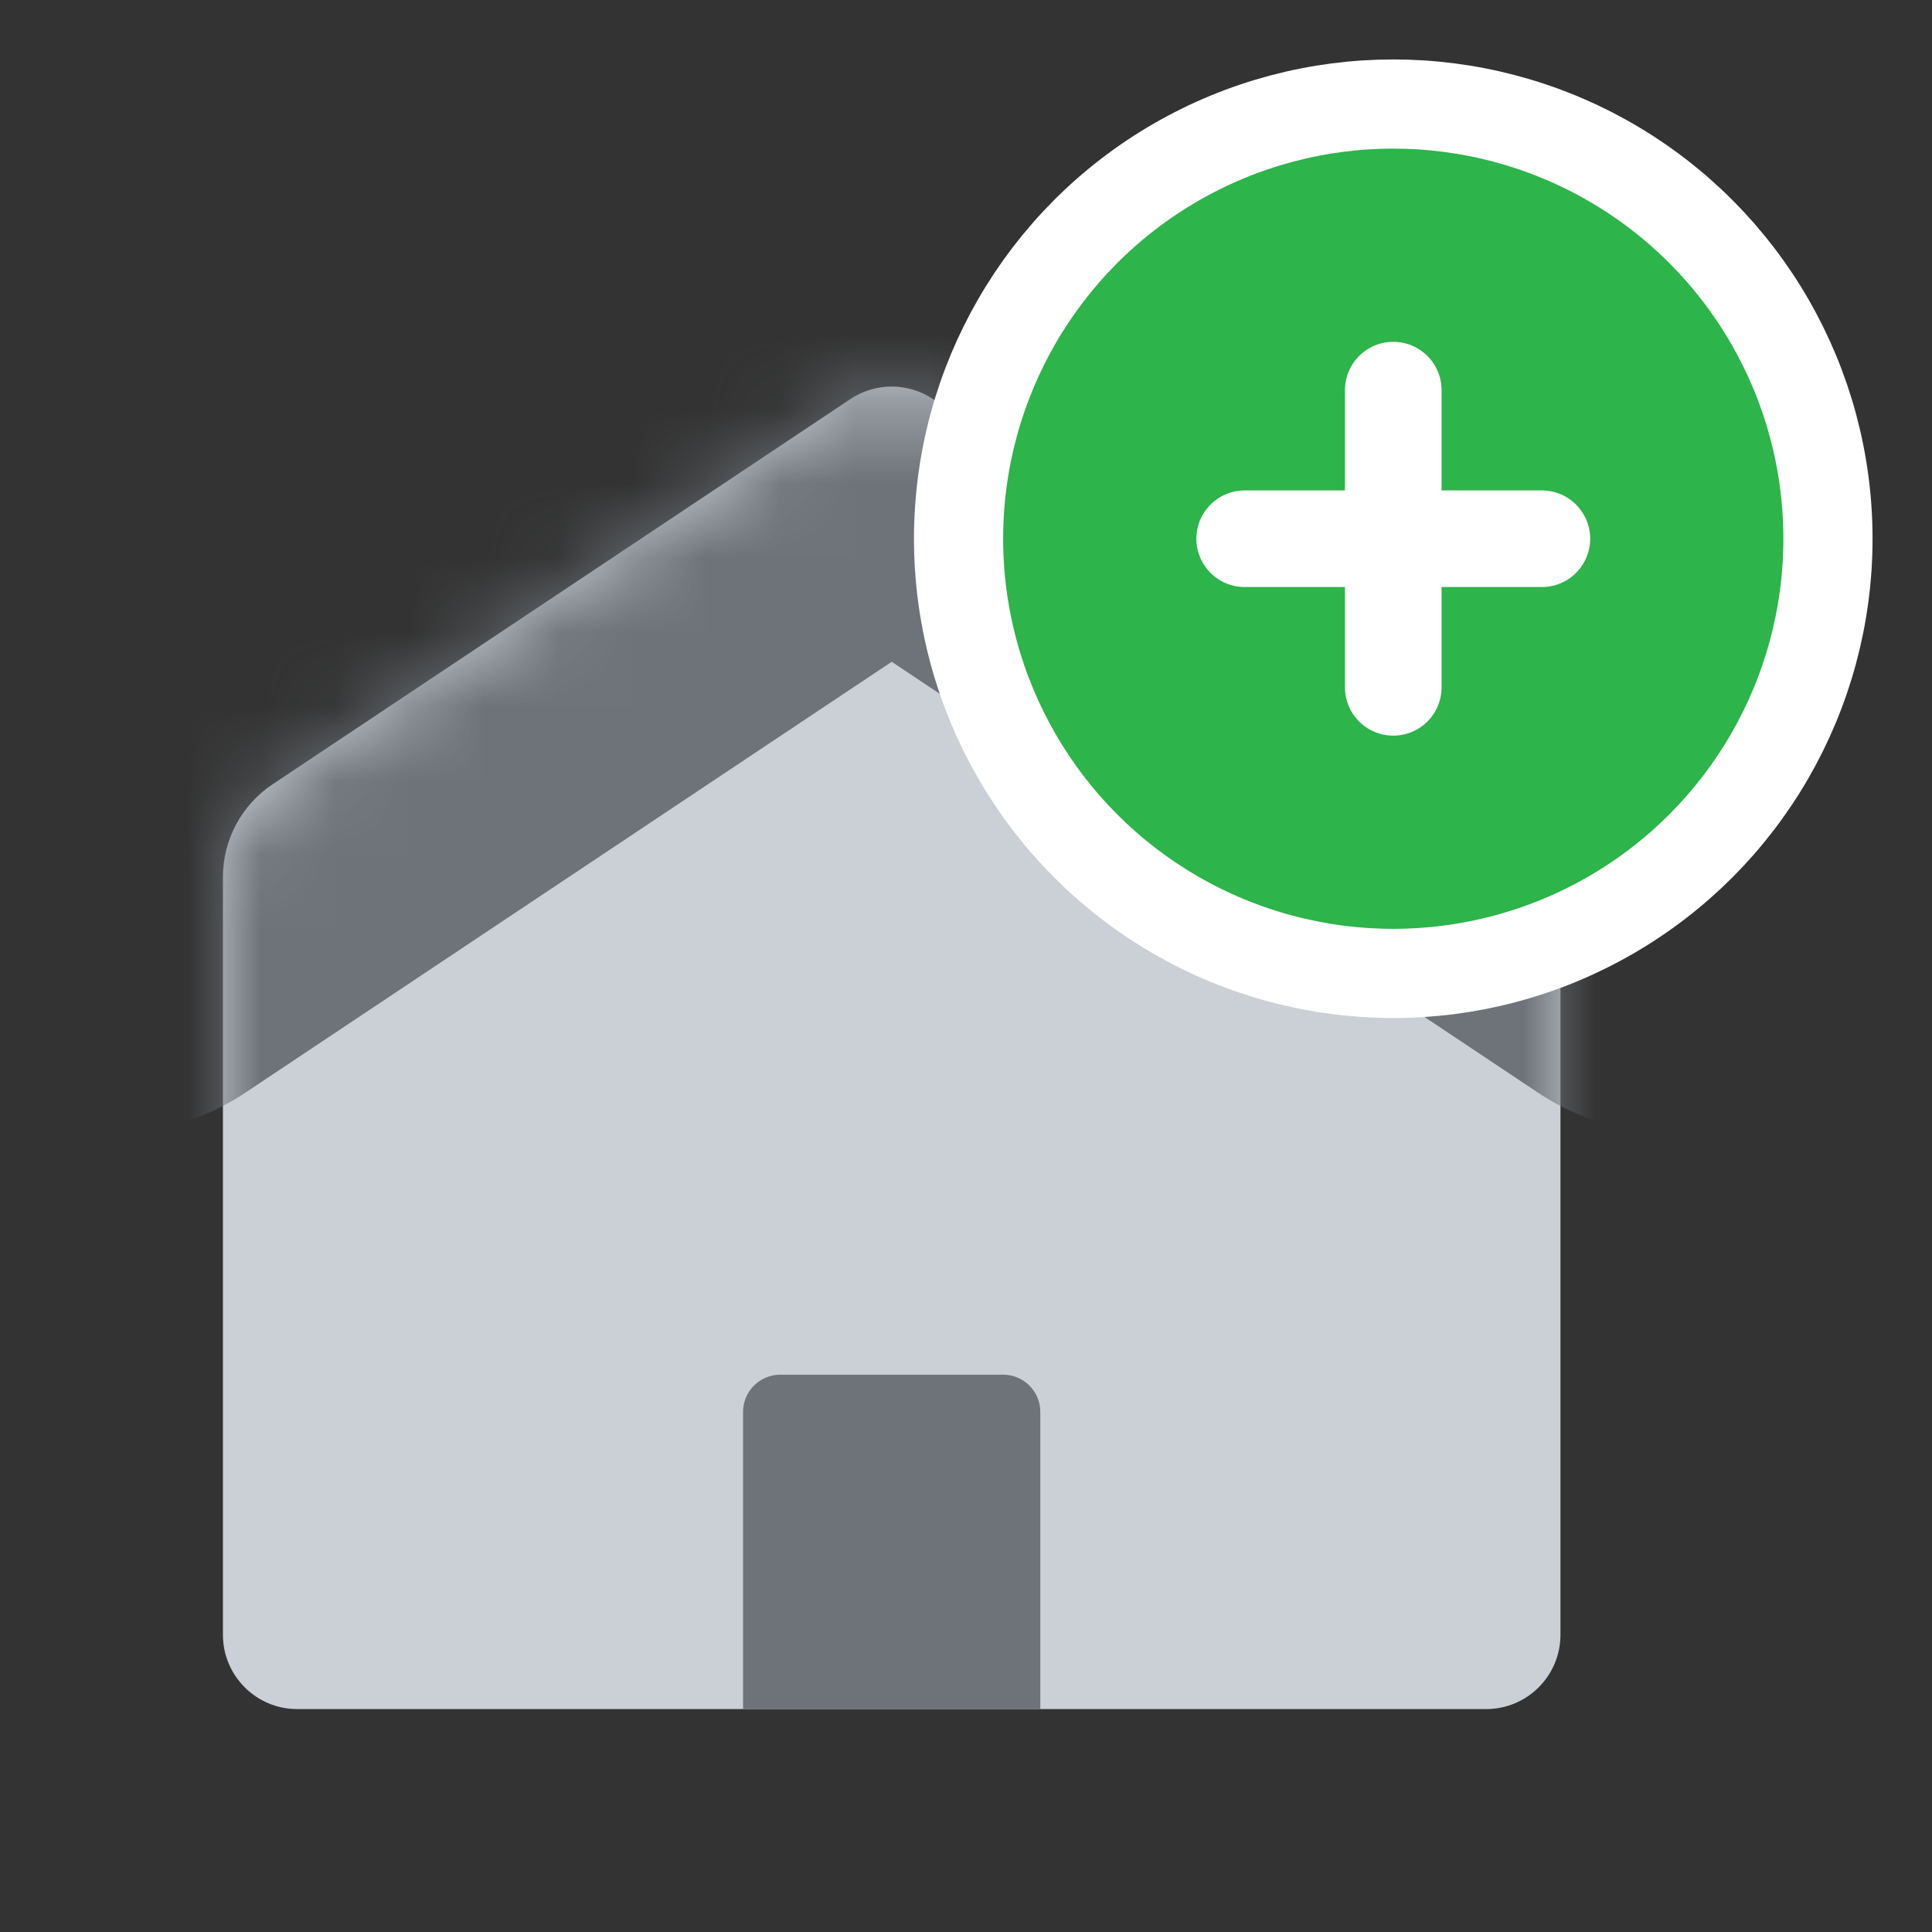
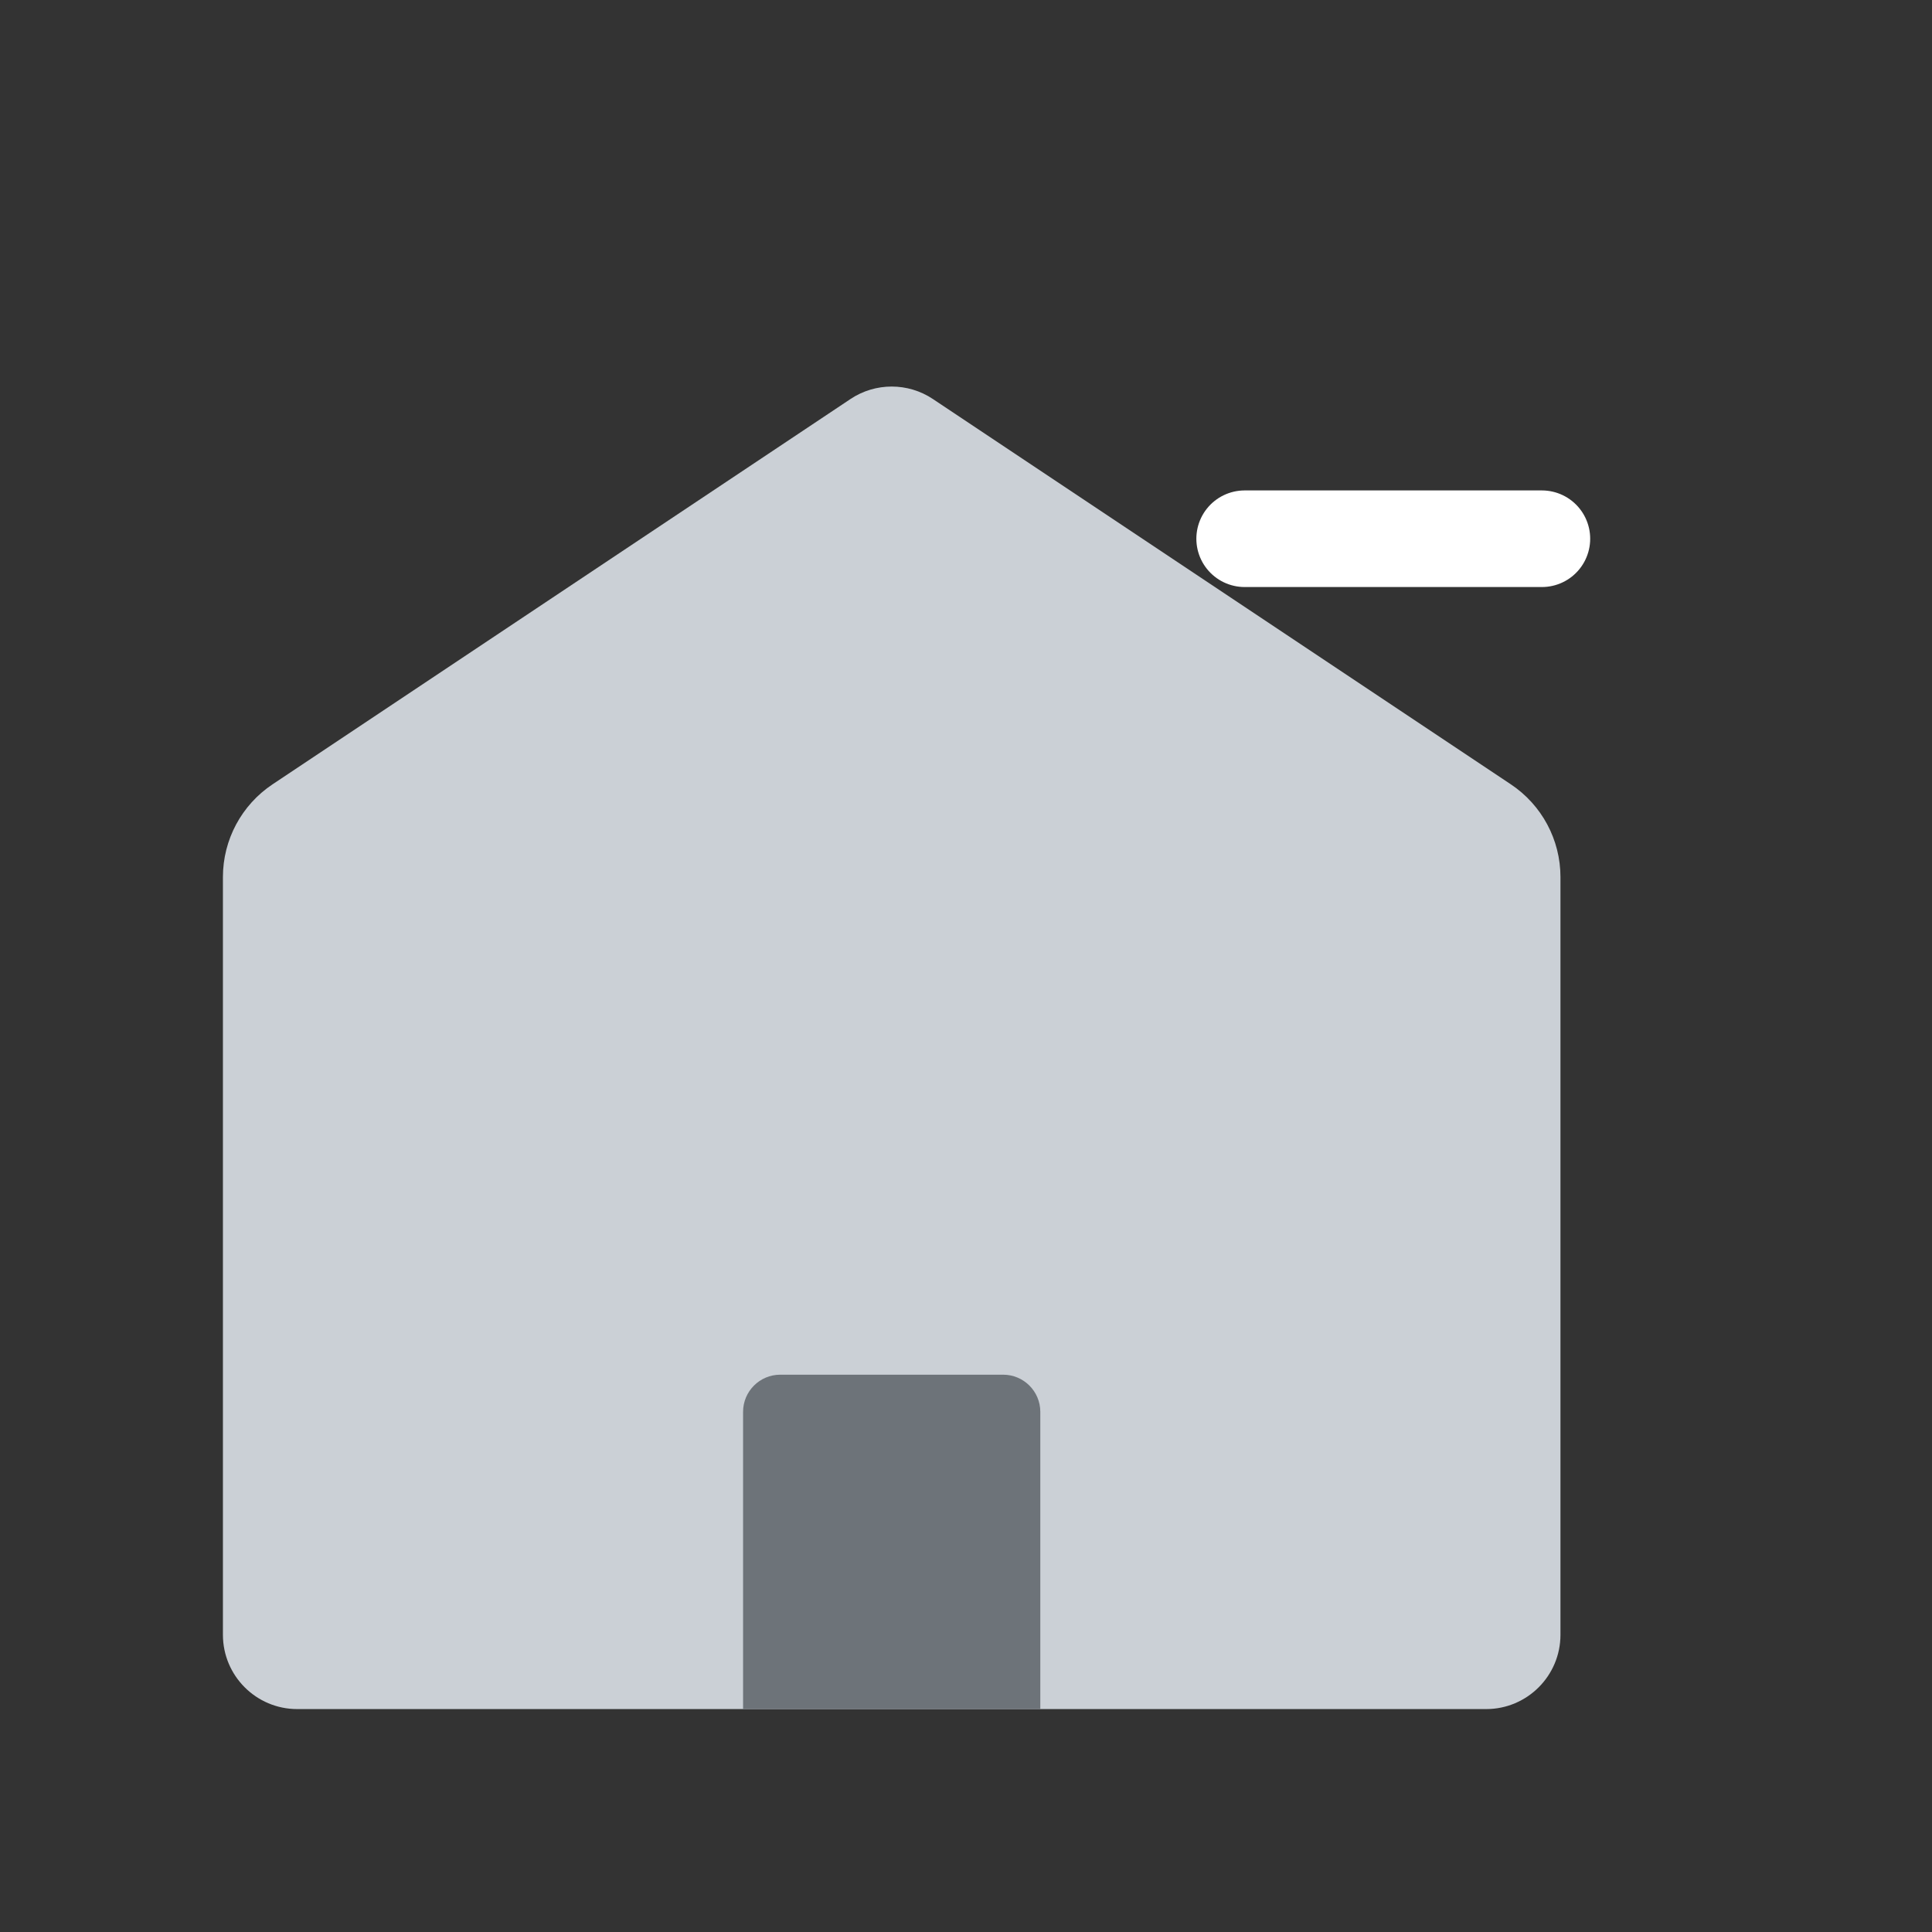
<svg xmlns="http://www.w3.org/2000/svg" width="26" height="26" viewBox="0 0 26 26" fill="none">
  <rect x="0" y="0" width="26" height="26" fill="#333333" stroke="none" />
  <path d="M3 11.803C3 11.301 3.251 10.833 3.668 10.555L11.445 5.37C11.781 5.146 12.219 5.146 12.555 5.37L20.332 10.555C20.749 10.833 21 11.301 21 11.803V22C21 22.552 20.552 23 20 23H4C3.448 23 3 22.552 3 22V11.803Z" fill="#CBD0D6" />
  <mask id="mask0_13901_90445" style="mask-type:alpha" maskUnits="userSpaceOnUse" x="3" y="5" width="18" height="18">
-     <path d="M3 11.803C3 11.301 3.251 10.833 3.668 10.555L11.445 5.37C11.781 5.146 12.219 5.146 12.555 5.37L20.332 10.555C20.749 10.833 21 11.301 21 11.803V22C21 22.552 20.552 23 20 23H4C3.448 23 3 22.552 3 22V11.803Z" fill="#B1B6BC" />
-   </mask>
+     </mask>
  <g mask="url(#mask0_13901_90445)">
    <path d="M1.5 12L12 5L22.5 12" stroke="#6D7379" stroke-width="6.5" stroke-linecap="round" stroke-linejoin="round" />
  </g>
  <path d="M10 19C10 18.724 10.224 18.5 10.5 18.5H13.5C13.776 18.5 14 18.724 14 19V23H10V19Z" fill="#6D7379" />
-   <circle cx="18.75" cy="7.25" r="5.85" fill="#2DB44A" stroke="white" stroke-width="1.2" />
  <path d="M16.75 7.25H20.75" stroke="white" stroke-width="1.3" stroke-linecap="round" stroke-linejoin="round" />
-   <path d="M18.75 9.25L18.75 5.25" stroke="white" stroke-width="1.3" stroke-linecap="round" stroke-linejoin="round" />
</svg>